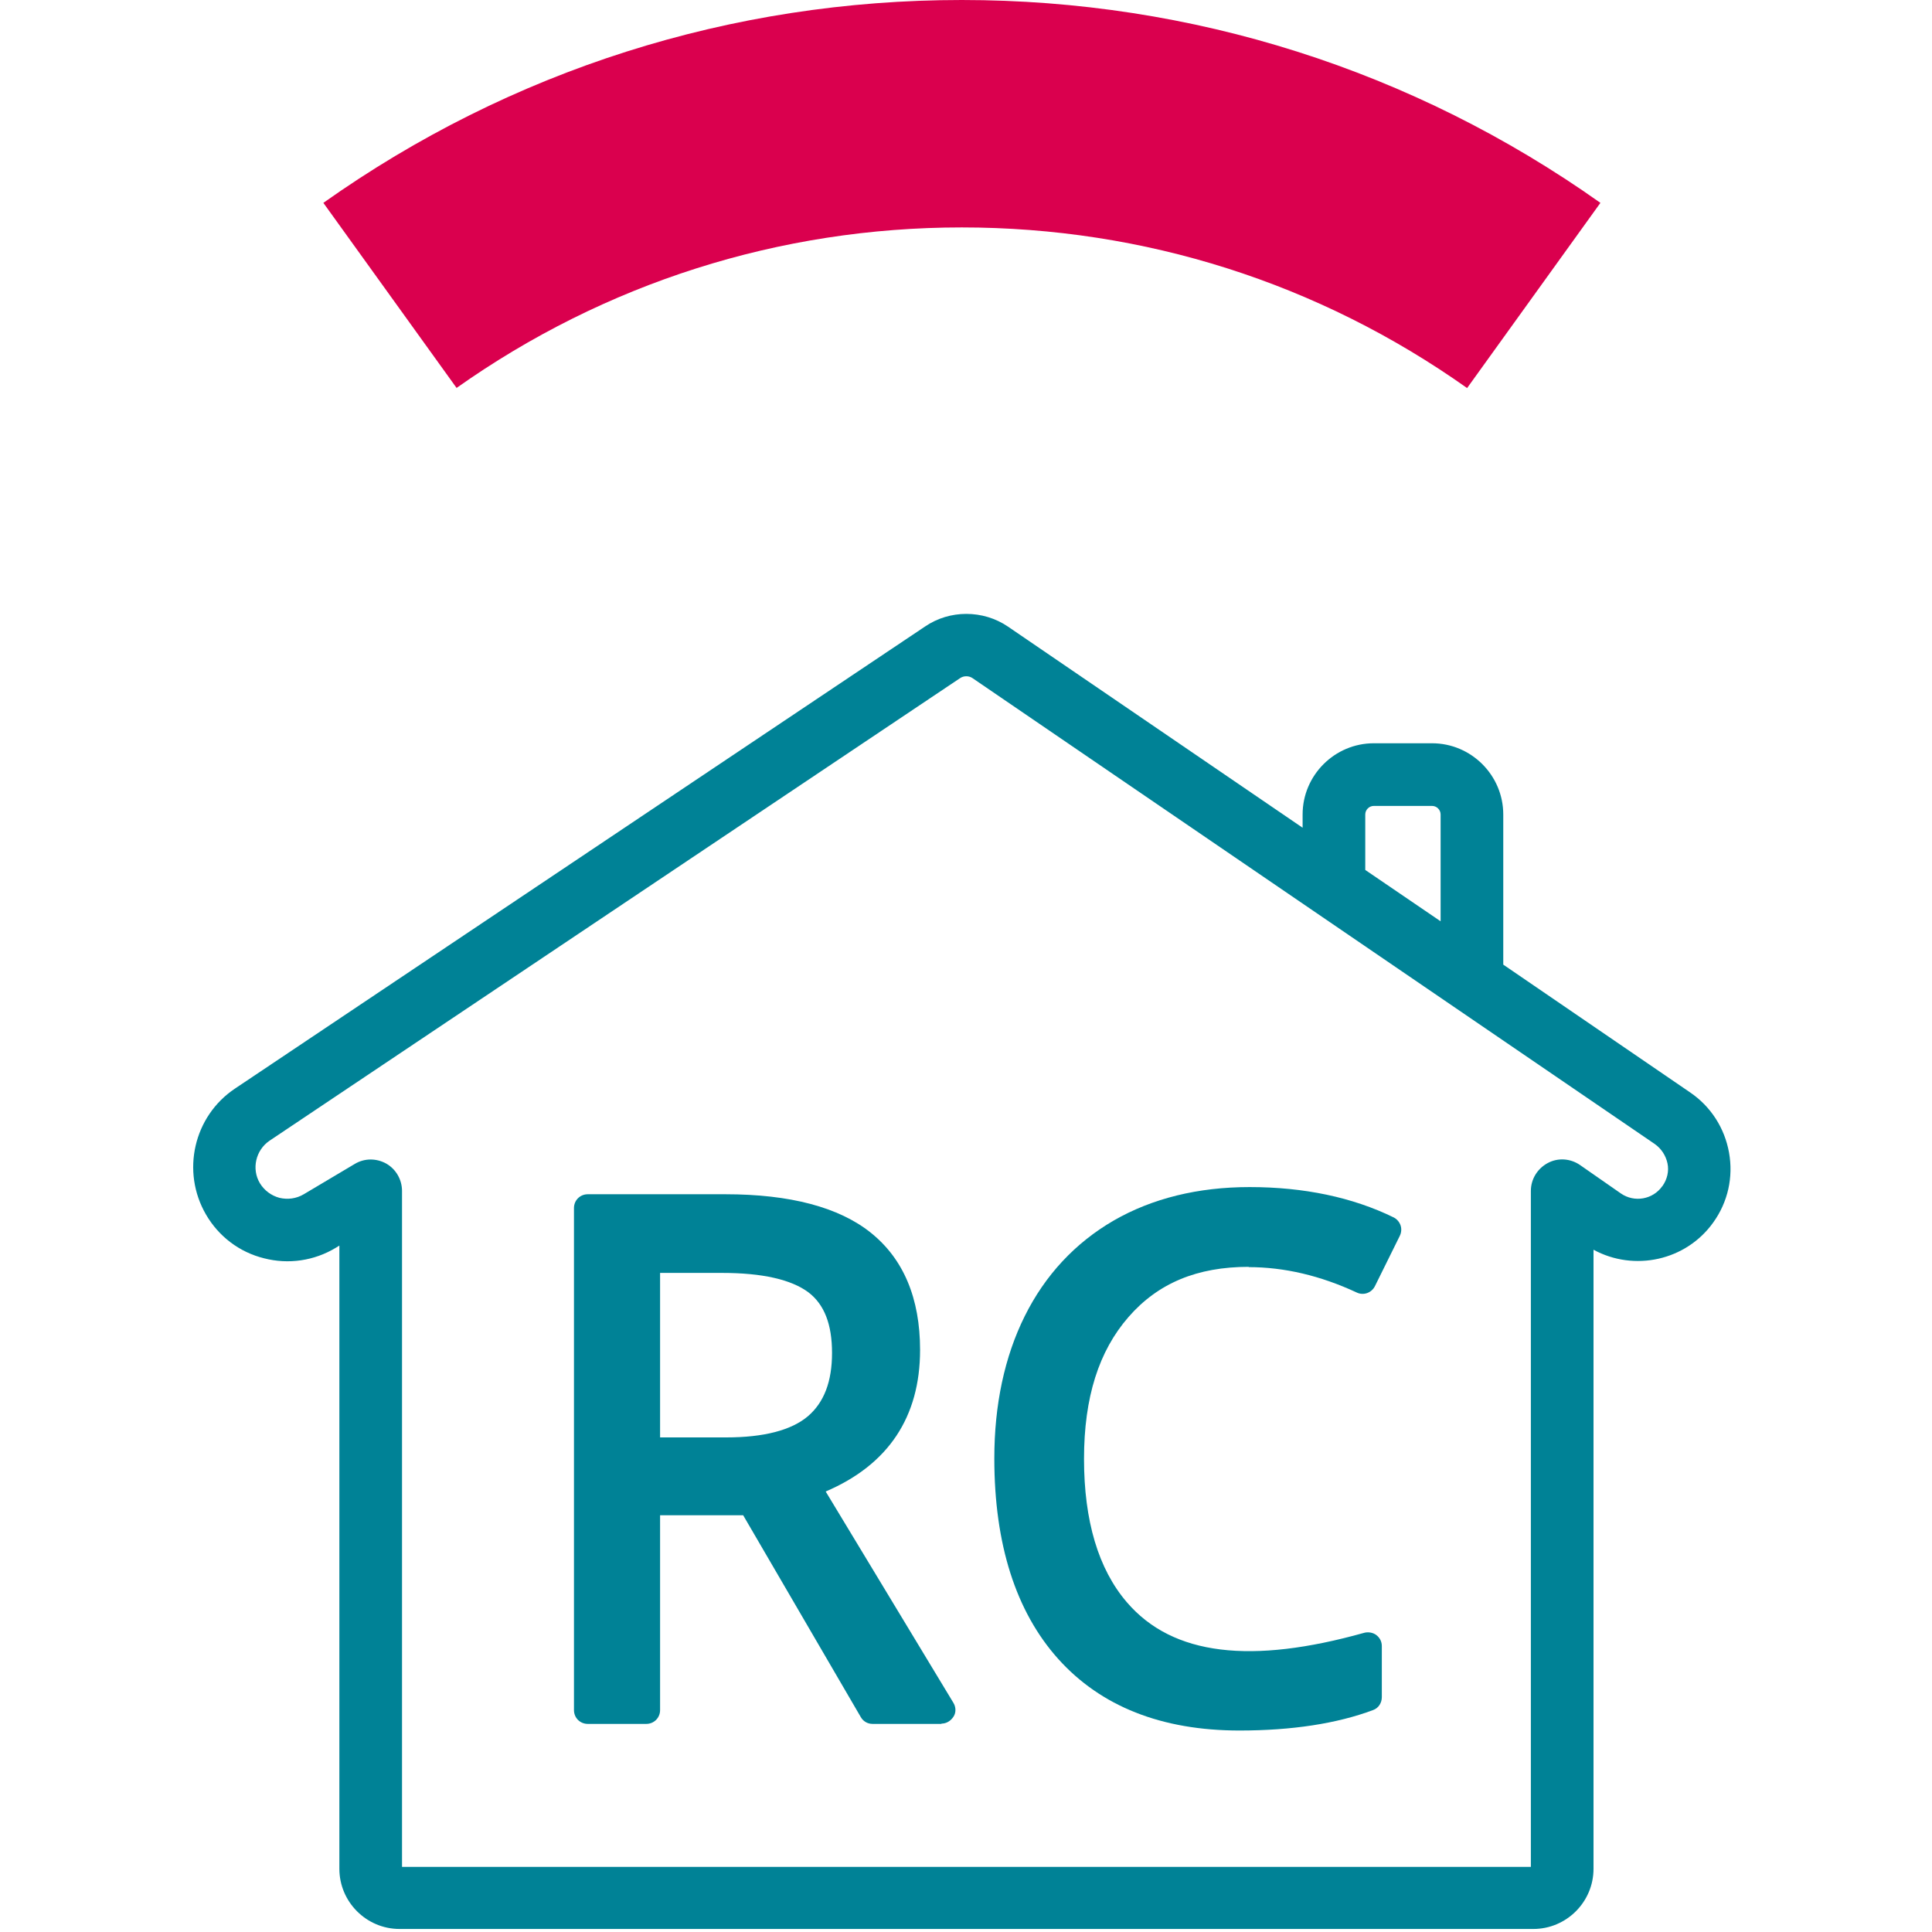
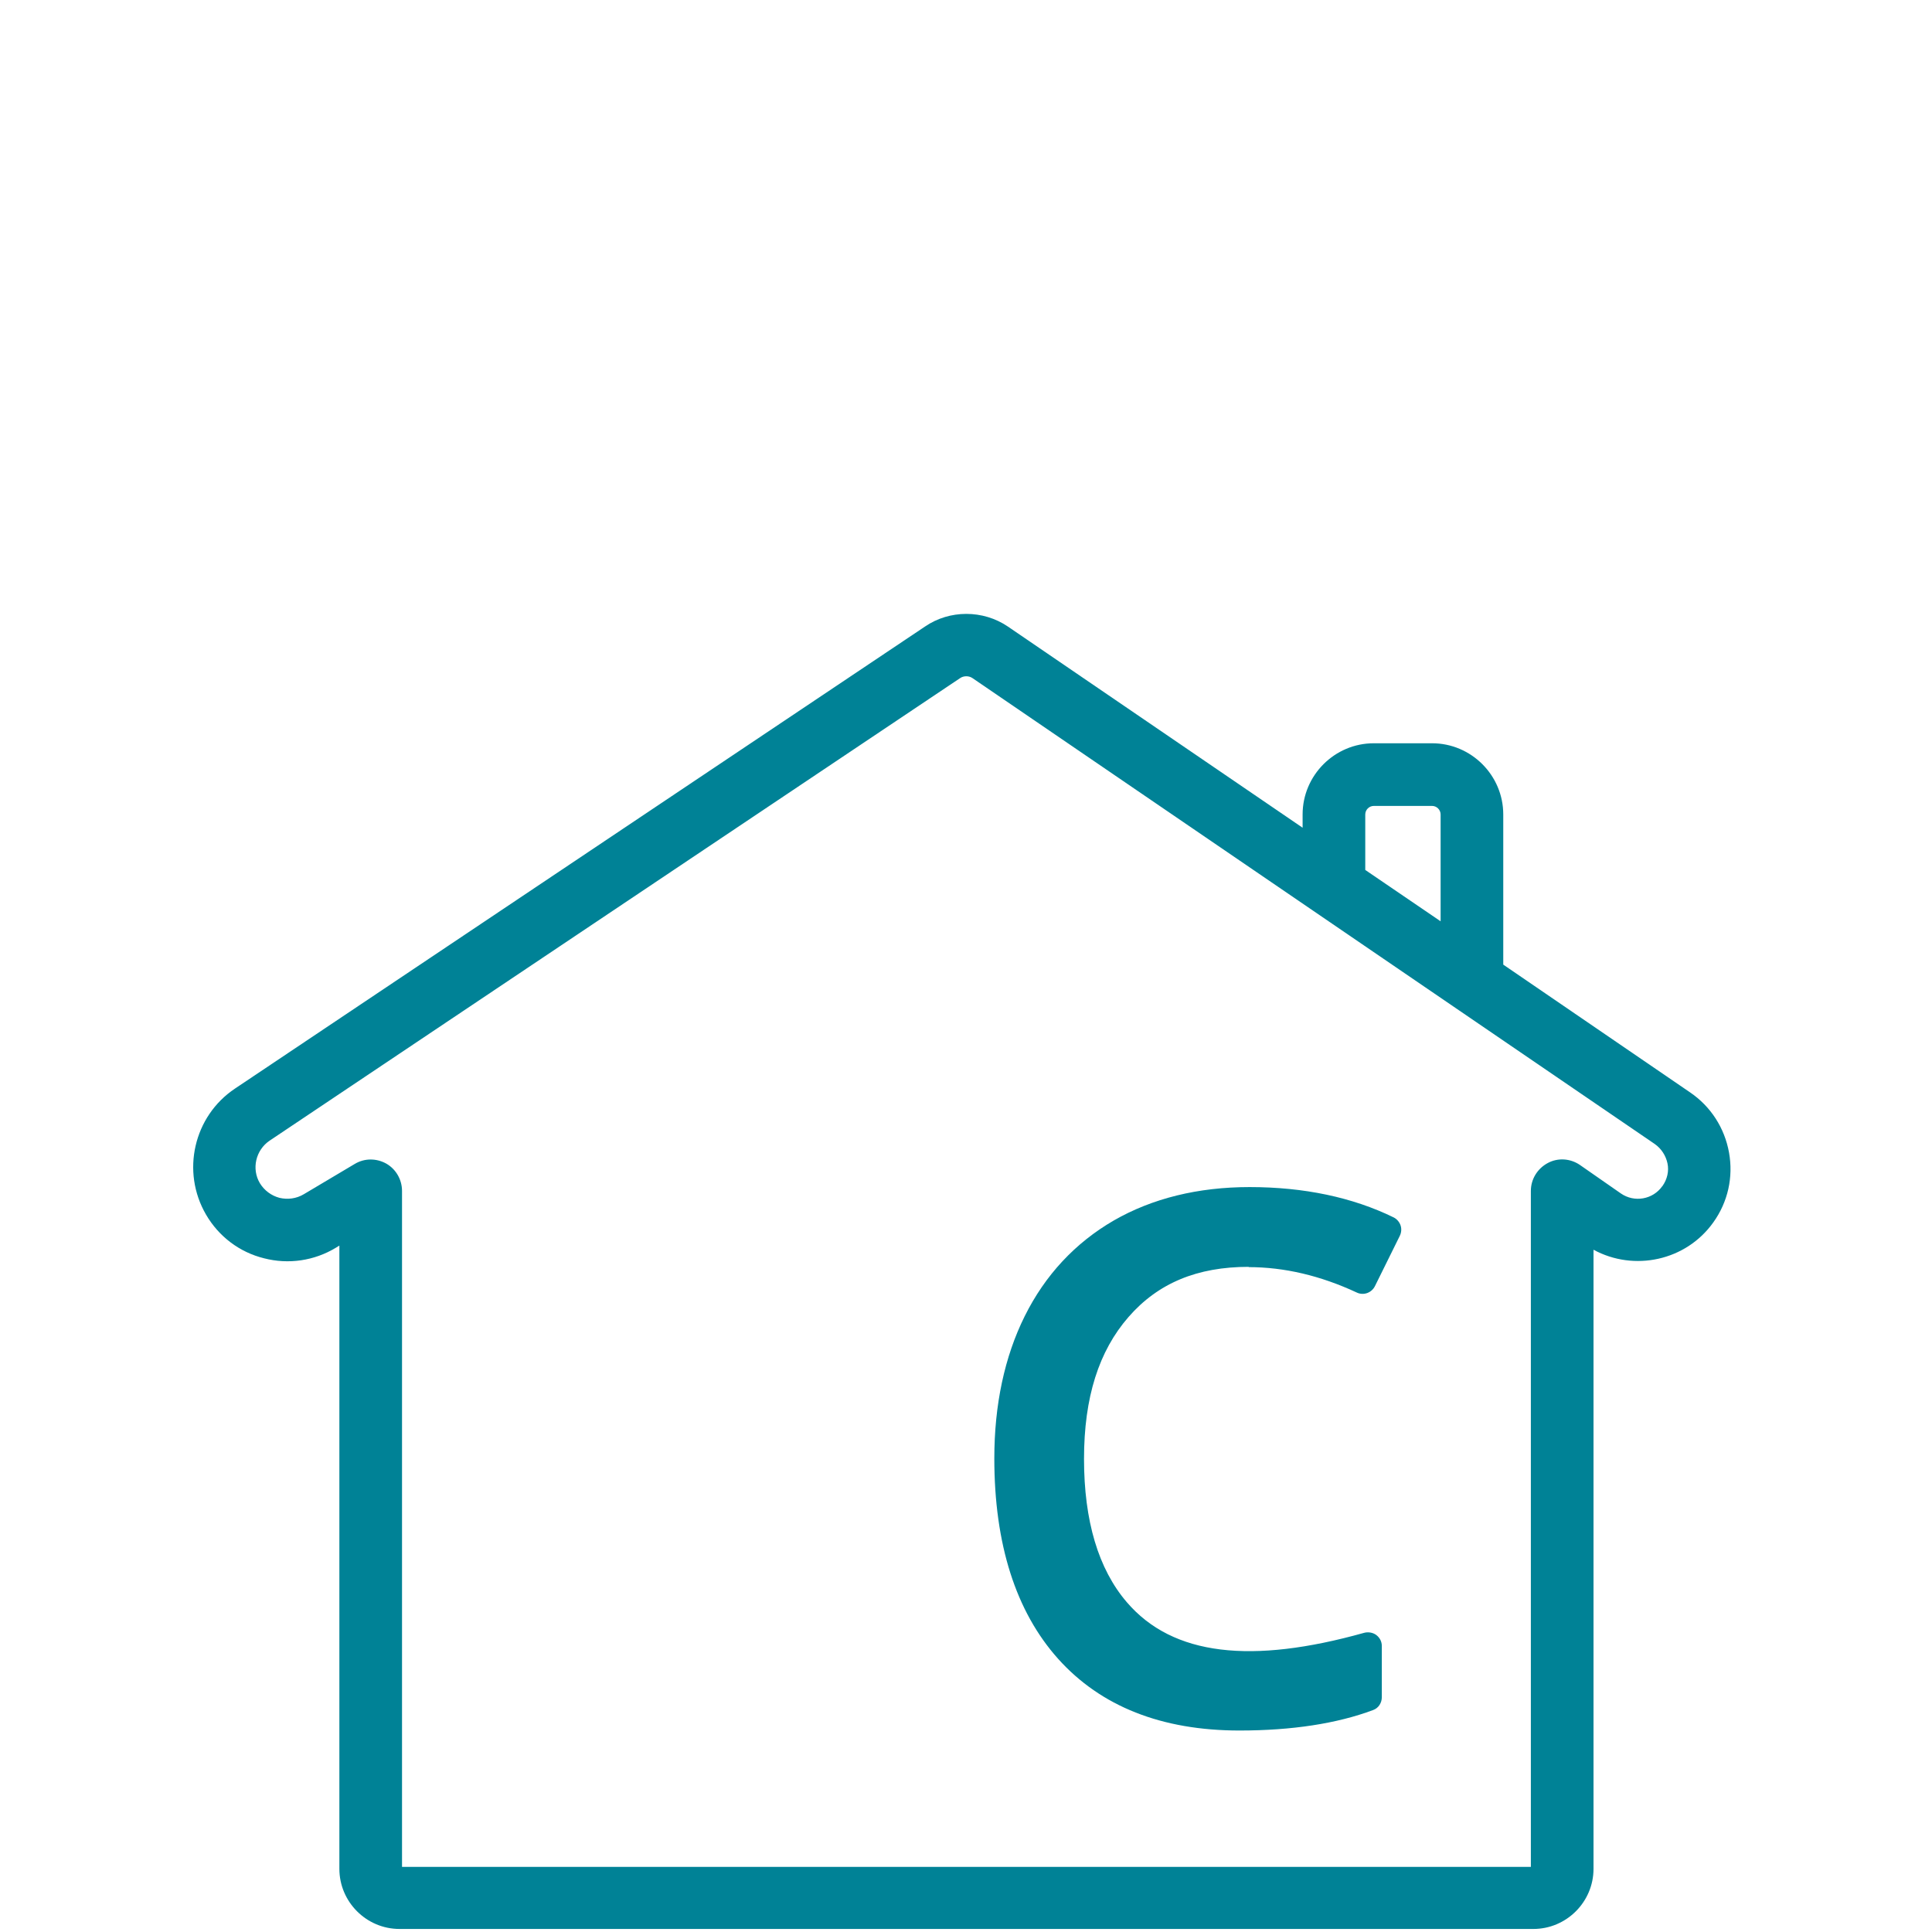
<svg xmlns="http://www.w3.org/2000/svg" width="70" height="70" viewBox="0 0 70 70" fill="none">
  <path d="M62.646 41.76C62.486 40.87 61.986 40.09 61.236 39.58L54.466 34.95V29.51C54.466 28.09 53.306 26.93 51.886 26.93H49.776C48.356 26.93 47.196 28.09 47.196 29.51V29.99L36.516 22.7C35.616 22.09 34.406 22.09 33.516 22.7L8.516 39.44C7.016 40.44 6.556 42.45 7.466 44.01C7.926 44.8 8.676 45.37 9.566 45.59C10.456 45.82 11.386 45.68 12.166 45.21L12.296 45.13V67.71C12.296 68.91 13.276 69.89 14.476 69.89H55.556C56.756 69.89 57.736 68.91 57.736 67.71V45.28C59.206 46.08 61.086 45.68 62.076 44.29C62.606 43.55 62.806 42.65 62.646 41.76ZM49.466 29.51C49.466 29.34 49.606 29.2 49.776 29.2H51.886C52.056 29.2 52.196 29.34 52.196 29.51V33.38L49.466 31.52V29.51ZM60.226 42.98C59.886 43.46 59.216 43.58 58.726 43.24L57.246 42.21C56.896 41.97 56.446 41.94 56.076 42.14C55.706 42.34 55.466 42.72 55.466 43.15V67.64H14.566V43.15C14.566 42.74 14.346 42.36 13.996 42.16C13.636 41.96 13.206 41.96 12.856 42.17L11.006 43.27C10.736 43.43 10.426 43.47 10.126 43.4C9.826 43.32 9.576 43.13 9.416 42.87C9.106 42.35 9.266 41.67 9.766 41.33L34.786 24.57C34.916 24.48 35.106 24.48 35.236 24.57L59.956 41.45C60.196 41.62 60.356 41.87 60.416 42.15C60.476 42.43 60.406 42.73 60.236 42.97L60.226 42.98Z" fill="#008296" />
-   <path d="M34.116 62.46H31.616C31.436 62.46 31.276 62.37 31.186 62.21L26.926 54.9H23.916V61.96C23.916 62.24 23.696 62.46 23.416 62.46H21.296C21.016 62.46 20.796 62.24 20.796 61.96V43.77C20.796 43.49 21.016 43.27 21.296 43.27H26.286C28.626 43.27 30.396 43.74 31.546 44.66C32.736 45.61 33.336 47.04 33.336 48.91C33.336 51.34 32.186 53.07 29.916 54.04L34.546 61.7C34.636 61.85 34.646 62.05 34.546 62.2C34.446 62.35 34.296 62.45 34.106 62.45L34.116 62.46ZM23.916 52.08H26.316C27.676 52.08 28.676 51.82 29.276 51.31C29.856 50.81 30.146 50.06 30.146 49.02C30.146 47.98 29.866 47.26 29.286 46.82C28.666 46.36 27.616 46.12 26.166 46.12H23.916V52.08Z" fill="#008296" />
  <path d="M45.236 45.91C46.536 45.91 47.846 46.22 49.156 46.83C49.406 46.95 49.696 46.84 49.816 46.6L50.716 44.78C50.776 44.66 50.786 44.52 50.746 44.4C50.706 44.28 50.616 44.17 50.496 44.11C49.006 43.38 47.246 43.01 45.276 43.01C43.406 43.01 41.746 43.42 40.356 44.22C38.956 45.03 37.866 46.2 37.126 47.69C36.396 49.16 36.026 50.9 36.026 52.84C36.026 55.95 36.806 58.39 38.336 60.1C39.886 61.83 42.096 62.7 44.906 62.7C46.806 62.7 48.436 62.45 49.746 61.96C49.946 61.89 50.066 61.7 50.066 61.49V59.64C50.066 59.48 49.996 59.34 49.866 59.24C49.746 59.15 49.576 59.12 49.426 59.16C45.356 60.3 42.496 60 40.826 58.05C39.796 56.85 39.276 55.1 39.276 52.86C39.276 50.62 39.816 48.95 40.886 47.72C41.956 46.49 43.376 45.9 45.246 45.9L45.236 45.91Z" fill="#008296" />
-   <path d="M16.536 14.06C21.906 10.26 28.236 8.24 34.846 8.24C41.456 8.24 47.776 10.25 53.156 14.06L57.986 7.35C51.196 2.54 43.196 0 34.846 0C26.496 0 18.506 2.54 11.716 7.35L16.546 14.06H16.536Z" fill="#DA004E" />
</svg>